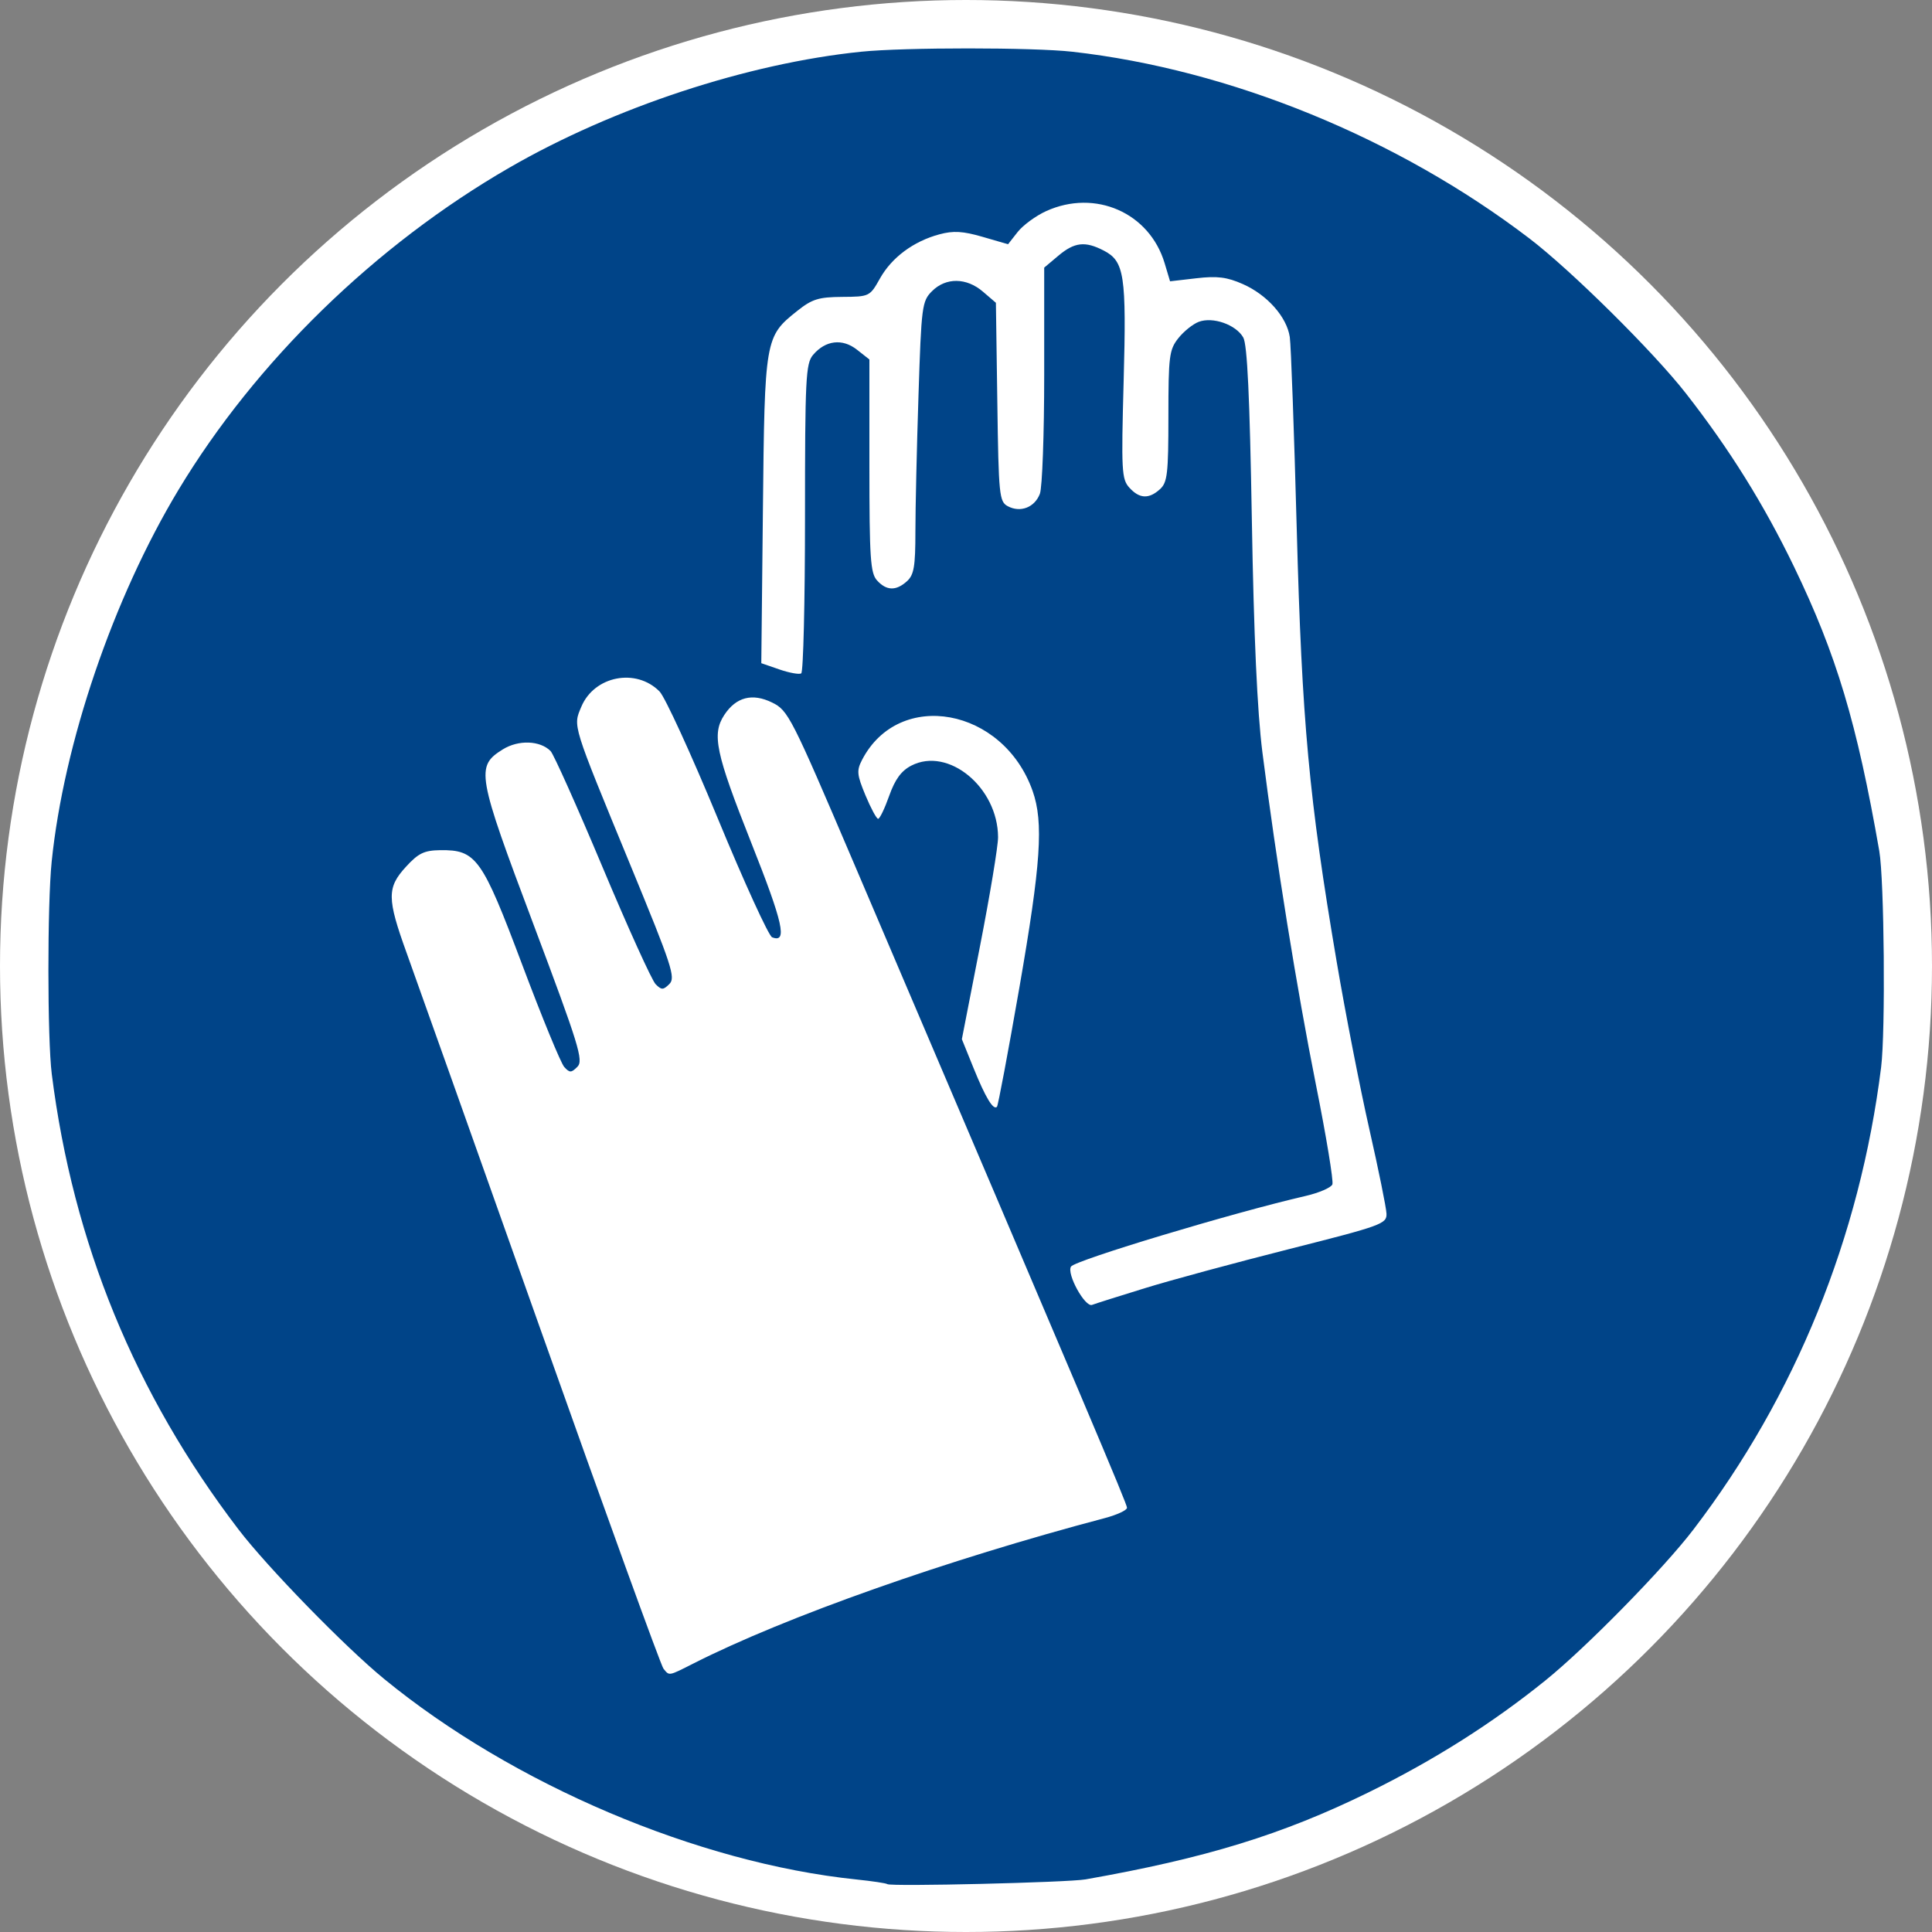
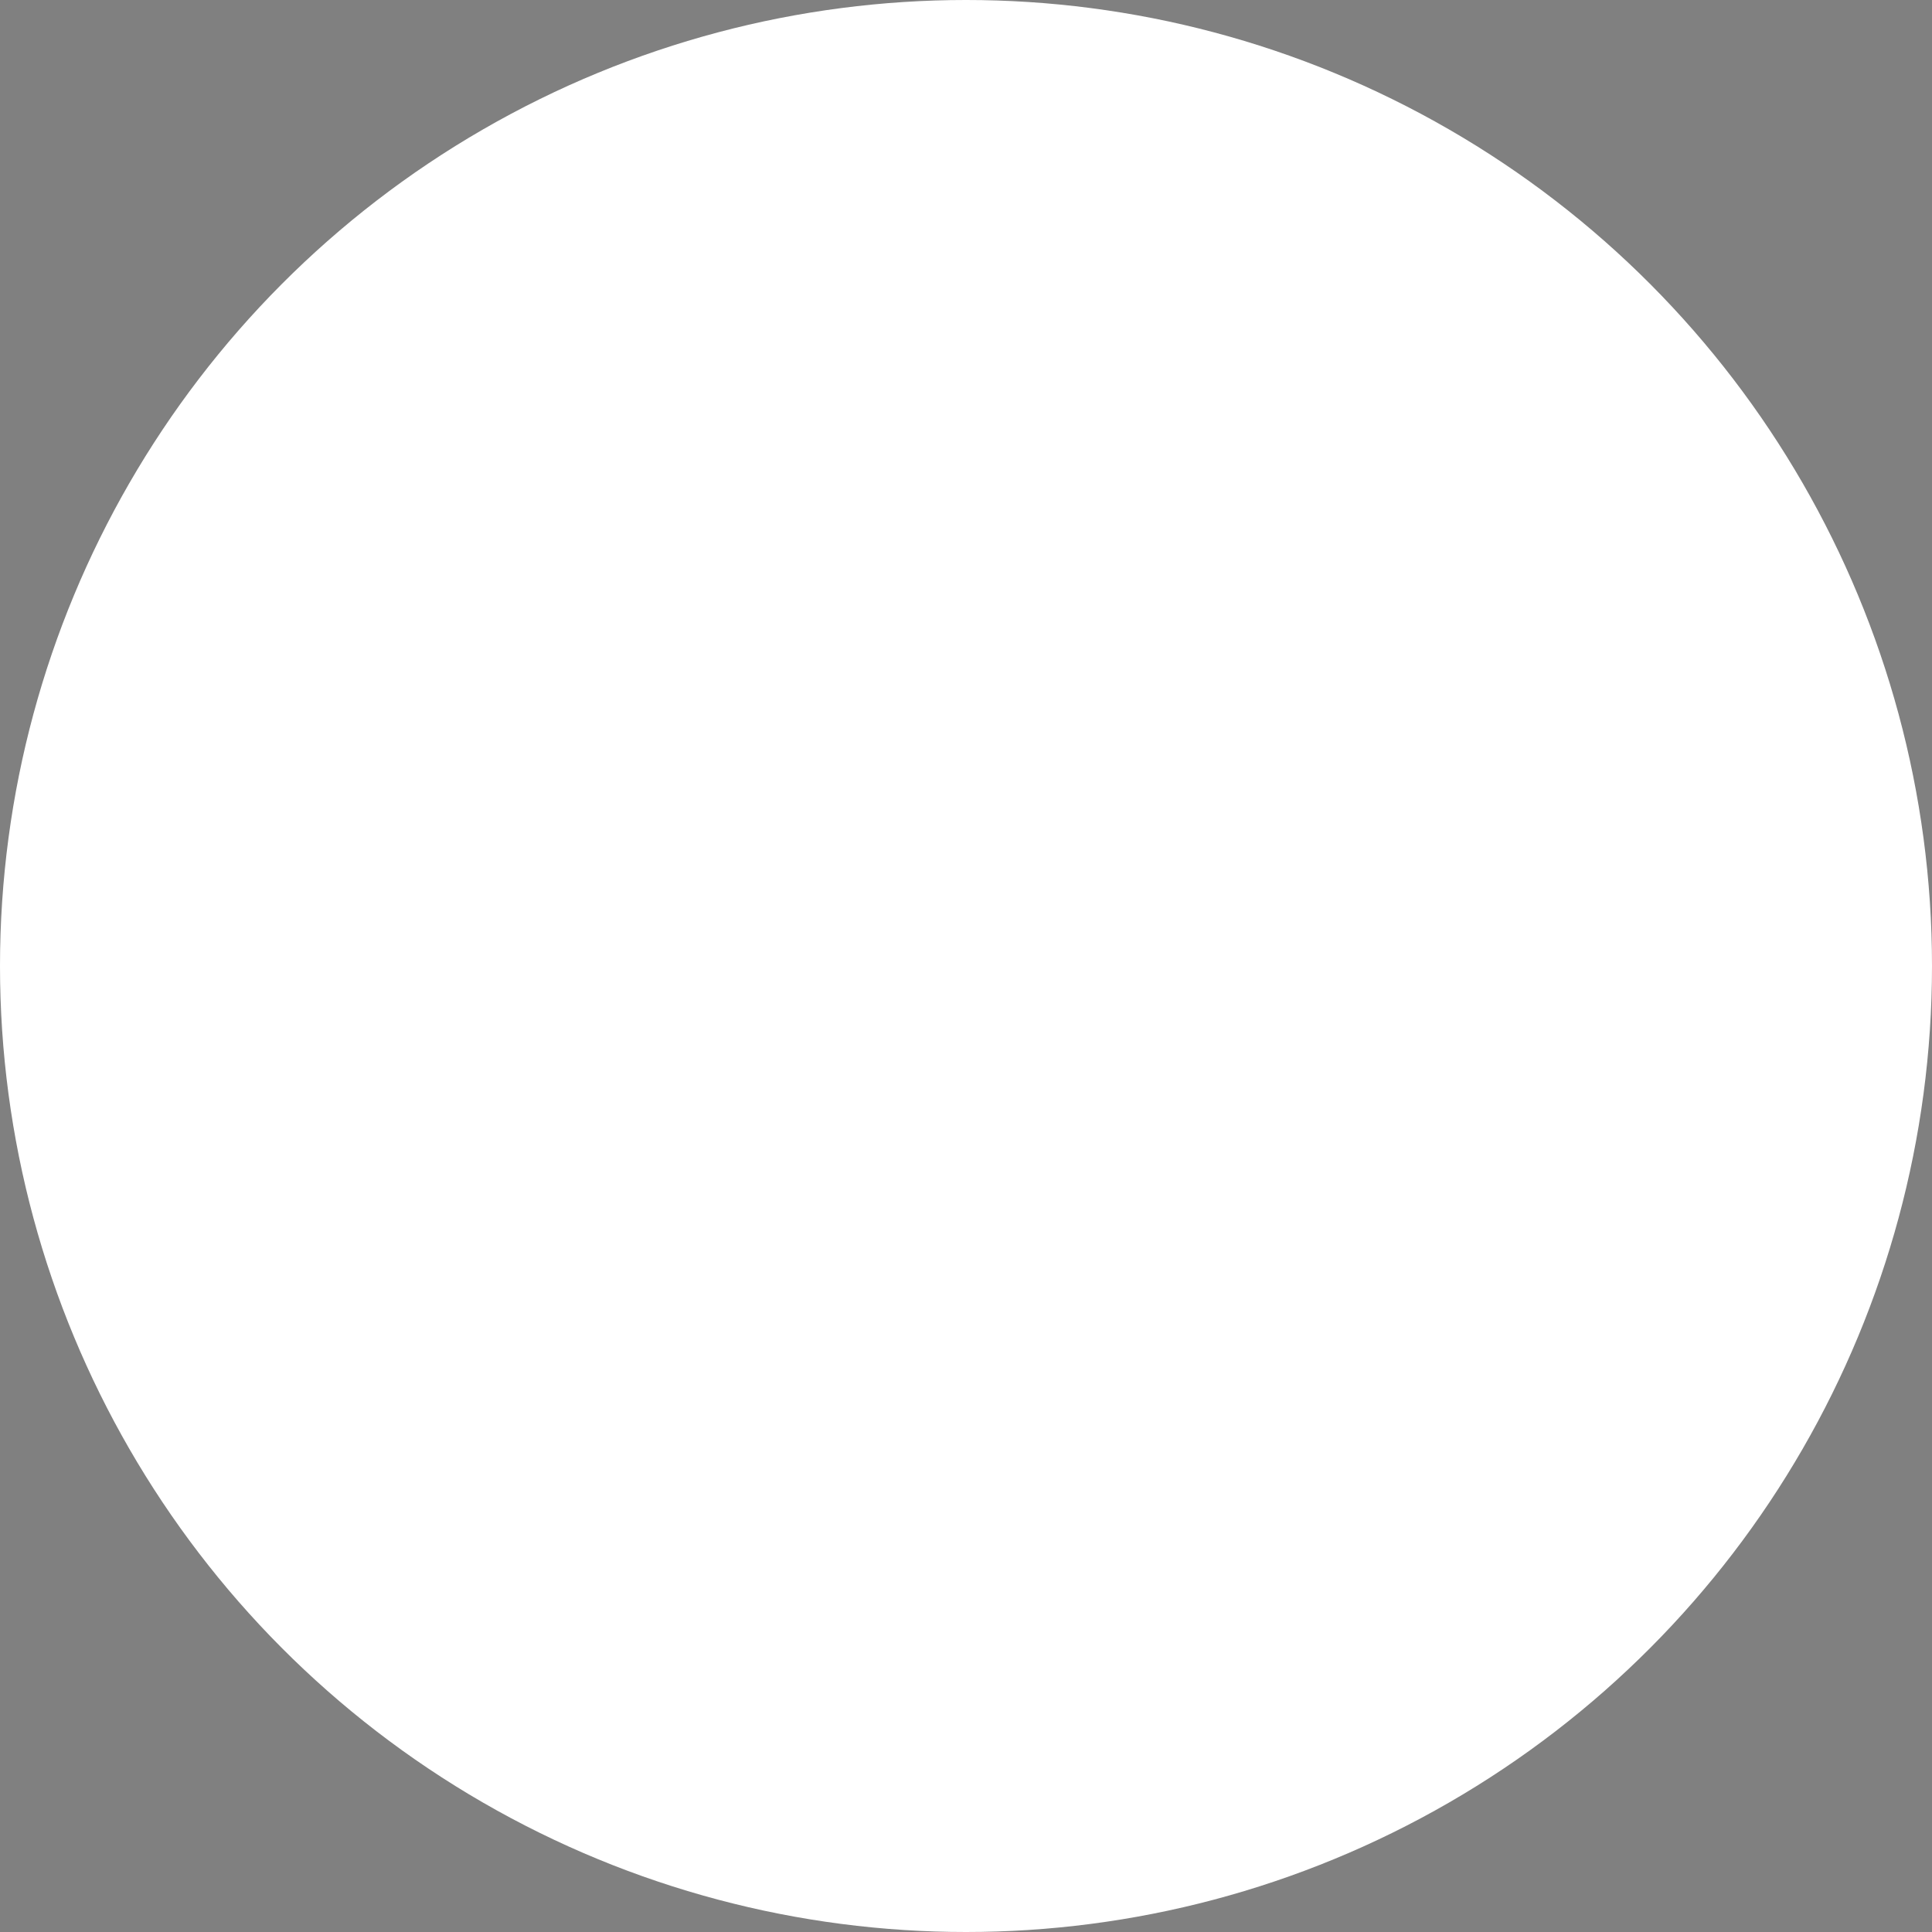
<svg xmlns="http://www.w3.org/2000/svg" version="1.1" width="420px" height="420px" viewBox="-10 -10 420 420">
  <rect x="-10" y="-10" width="420" height="420" fill="#808080" stroke="none" />
  <defs id="def1" />
  <circle cx="200" cy="200" r="210" style="fill :#ffffff;" />
-   <path style="fill :#004488; stroke :none;" d="M 182.89,399.59 C 182.68,399.4 179.65,398.94 176.17,398.58 141.72,395.01 101.49,377.92 73.5,354.98 64.967,347.99 48.095,330.67 41.857,322.5 19.354,293.04 5.878,260.18 1.256,223.5 0.291,215.84 0.276,186.7 1.231,177.34 3.866,151.56 14.605,120.06 28.794,96.5 45.622,68.56 71.585,43.278 100.74,26.442 123.39,13.362 152.54,3.759 177.24,1.24 186.63,0.282 214.6,0.286 223.12,1.247 257.43,5.112 293.87,20.005 322.5,41.854 331.53,48.743 349.44,66.469 356.49,75.5 365.96,87.614 373.44,99.613 380.01,113.21 389.22,132.29 393.69,147.19 398.54,175 399.62,181.22 399.91,214.28 398.94,222 394.32,258.97 380.33,293.45 358.14,322.5 351.66,330.99 334.85,348.13 326,355.28 314.42,364.63 301.74,372.66 287.5,379.65 268.78,388.83 252.1,393.96 226,398.56 222.16,399.24 183.52,400.16 182.89,399.59 z M 140.78,351.61 C 160.81,341.46 195.82,329.09 230.25,320 232.86,319.3 235,318.31 235,317.77 235,316.91 226.7,297.33 175.56,177.5 162.01,145.75 161.34,144.43 157.86,142.73 153.55,140.61 150.01,141.53 147.45,145.43 144.71,149.62 145.57,153.68 153.3,173.17 160.27,190.73 161.24,195.08 157.85,193.76 157.11,193.47 151.78,181.82 146.02,167.87 140.25,153.92 134.57,141.52 133.38,140.32 128.28,135.15 119.18,136.93 116.37,143.65 114.56,147.99 114.24,146.97 127.14,178.3 136.04,199.9 136.9,202.53 135.53,203.9 134.18,205.25 133.82,205.25 132.53,203.96 131.72,203.15 126.52,191.69 120.98,178.49 115.44,165.3 110.36,153.95 109.69,153.27 107.4,150.96 102.7,150.8 99.304,152.91 93.378,156.61 93.662,158.23 105.97,190.94 115.88,217.29 116.88,220.55 115.52,221.91 114.19,223.24 113.84,223.25 112.67,221.96 111.93,221.16 107.82,211.15 103.52,199.71 94.782,176.48 93.521,174.72 85.681,174.82 82.207,174.87 80.95,175.48 78.25,178.43 74.101,182.95 74.118,185.32 78.389,197.13 80.252,202.28 93.35,239.12 107.5,279 121.64,318.87 133.67,352.06 134.23,352.75 135.53,354.36 135.27,354.4 140.78,351.61 z M 238.85,270.05 C 244.43,268.32 258.56,264.5 270.25,261.54 290.41,256.44 291.5,256.05 291.41,253.83 291.36,252.55 289.69,244.3 287.69,235.5 285.69,226.7 282.48,210.28 280.57,199 274.55,163.49 273.03,147.02 271.9,105 271.33,83.825 270.65,65.051 270.39,63.279 269.75,58.92 265.49,54.104 260.19,51.76 256.73,50.229 254.62,49.964 250.09,50.49 L 244.36,51.154 243.18,47.213 C 239.89,36.235 228.09,31.05 217.42,35.896 215.18,36.915 212.4,38.952 211.24,40.422 L 209.14,43.096 203.63,41.494 C 199.32,40.241 197.26,40.121 194.21,40.944 188.59,42.457 183.86,45.967 181.3,50.53 179.1,54.458 179.01,54.5 173.08,54.542 167.94,54.579 166.54,55.019 163.29,57.607 156.3,63.182 156.23,63.568 155.85,100.84 L 155.5,134.17 159.43,135.53 C 161.6,136.28 163.74,136.66 164.18,136.39 164.63,136.11 165,120.88 165,102.55 165,72.263 165.16,69.033 166.75,67.153 169.45,63.964 173.13,63.526 176.29,66.016 L 179,68.145 179,91.244 C 179,111.33 179.22,114.58 180.65,116.17 182.71,118.44 184.79,118.5 187.17,116.35 188.69,114.97 189,113.13 189,105.6 189,100.59 189.3,87.293 189.67,76.039 190.3,56.494 190.43,55.476 192.62,53.289 195.63,50.279 200.11,50.329 203.69,53.412 L 206.5,55.823 206.81,77.406 C 207.09,97.736 207.23,99.05 209.09,100.05 211.83,101.51 214.93,100.31 216.06,97.349 216.58,95.986 217,84.364 217,71.524 L 217,48.178 220.08,45.589 C 223.59,42.636 225.89,42.375 229.94,44.47 234.44,46.798 234.9,49.793 234.27,72.927 233.74,92.33 233.84,94.162 235.5,96.002 237.7,98.434 239.75,98.539 242.17,96.345 243.78,94.89 244,92.976 244,80.48 244,67.492 244.18,66.037 246.13,63.56 247.3,62.07 249.31,60.452 250.59,59.964 253.65,58.804 258.67,60.565 260.27,63.355 261.15,64.887 261.68,76.212 262.14,103 262.57,128.33 263.32,144.72 264.43,153.5 267.42,177.07 271.95,205.19 276.08,225.84 278.32,237.02 279.92,246.75 279.65,247.47 279.38,248.18 276.76,249.31 273.83,249.99 258.32,253.55 223.72,263.96 222.83,265.34 221.82,266.88 225.88,274.26 227.41,273.67 228.11,273.4 233.26,271.77 238.85,270.05 z M 211.58,204.83 C 216.29,177.76 216.9,168.79 214.48,161.94 208.09,143.84 185.47,139.7 177.42,155.16 176.19,157.53 176.28,158.4 178.15,162.91 179.32,165.71 180.55,168 180.9,168 181.25,168 182.33,165.75 183.3,163.01 184.58,159.41 185.93,157.57 188.11,156.44 196.16,152.28 206.93,161.17 206.97,172 206.98,173.93 205.21,184.59 203.04,195.71 L 199.1,215.91 201.65,222.21 C 204.24,228.6 205.93,231.4 206.73,230.61 206.97,230.37 209.15,218.77 211.58,204.83 z" />
</svg>